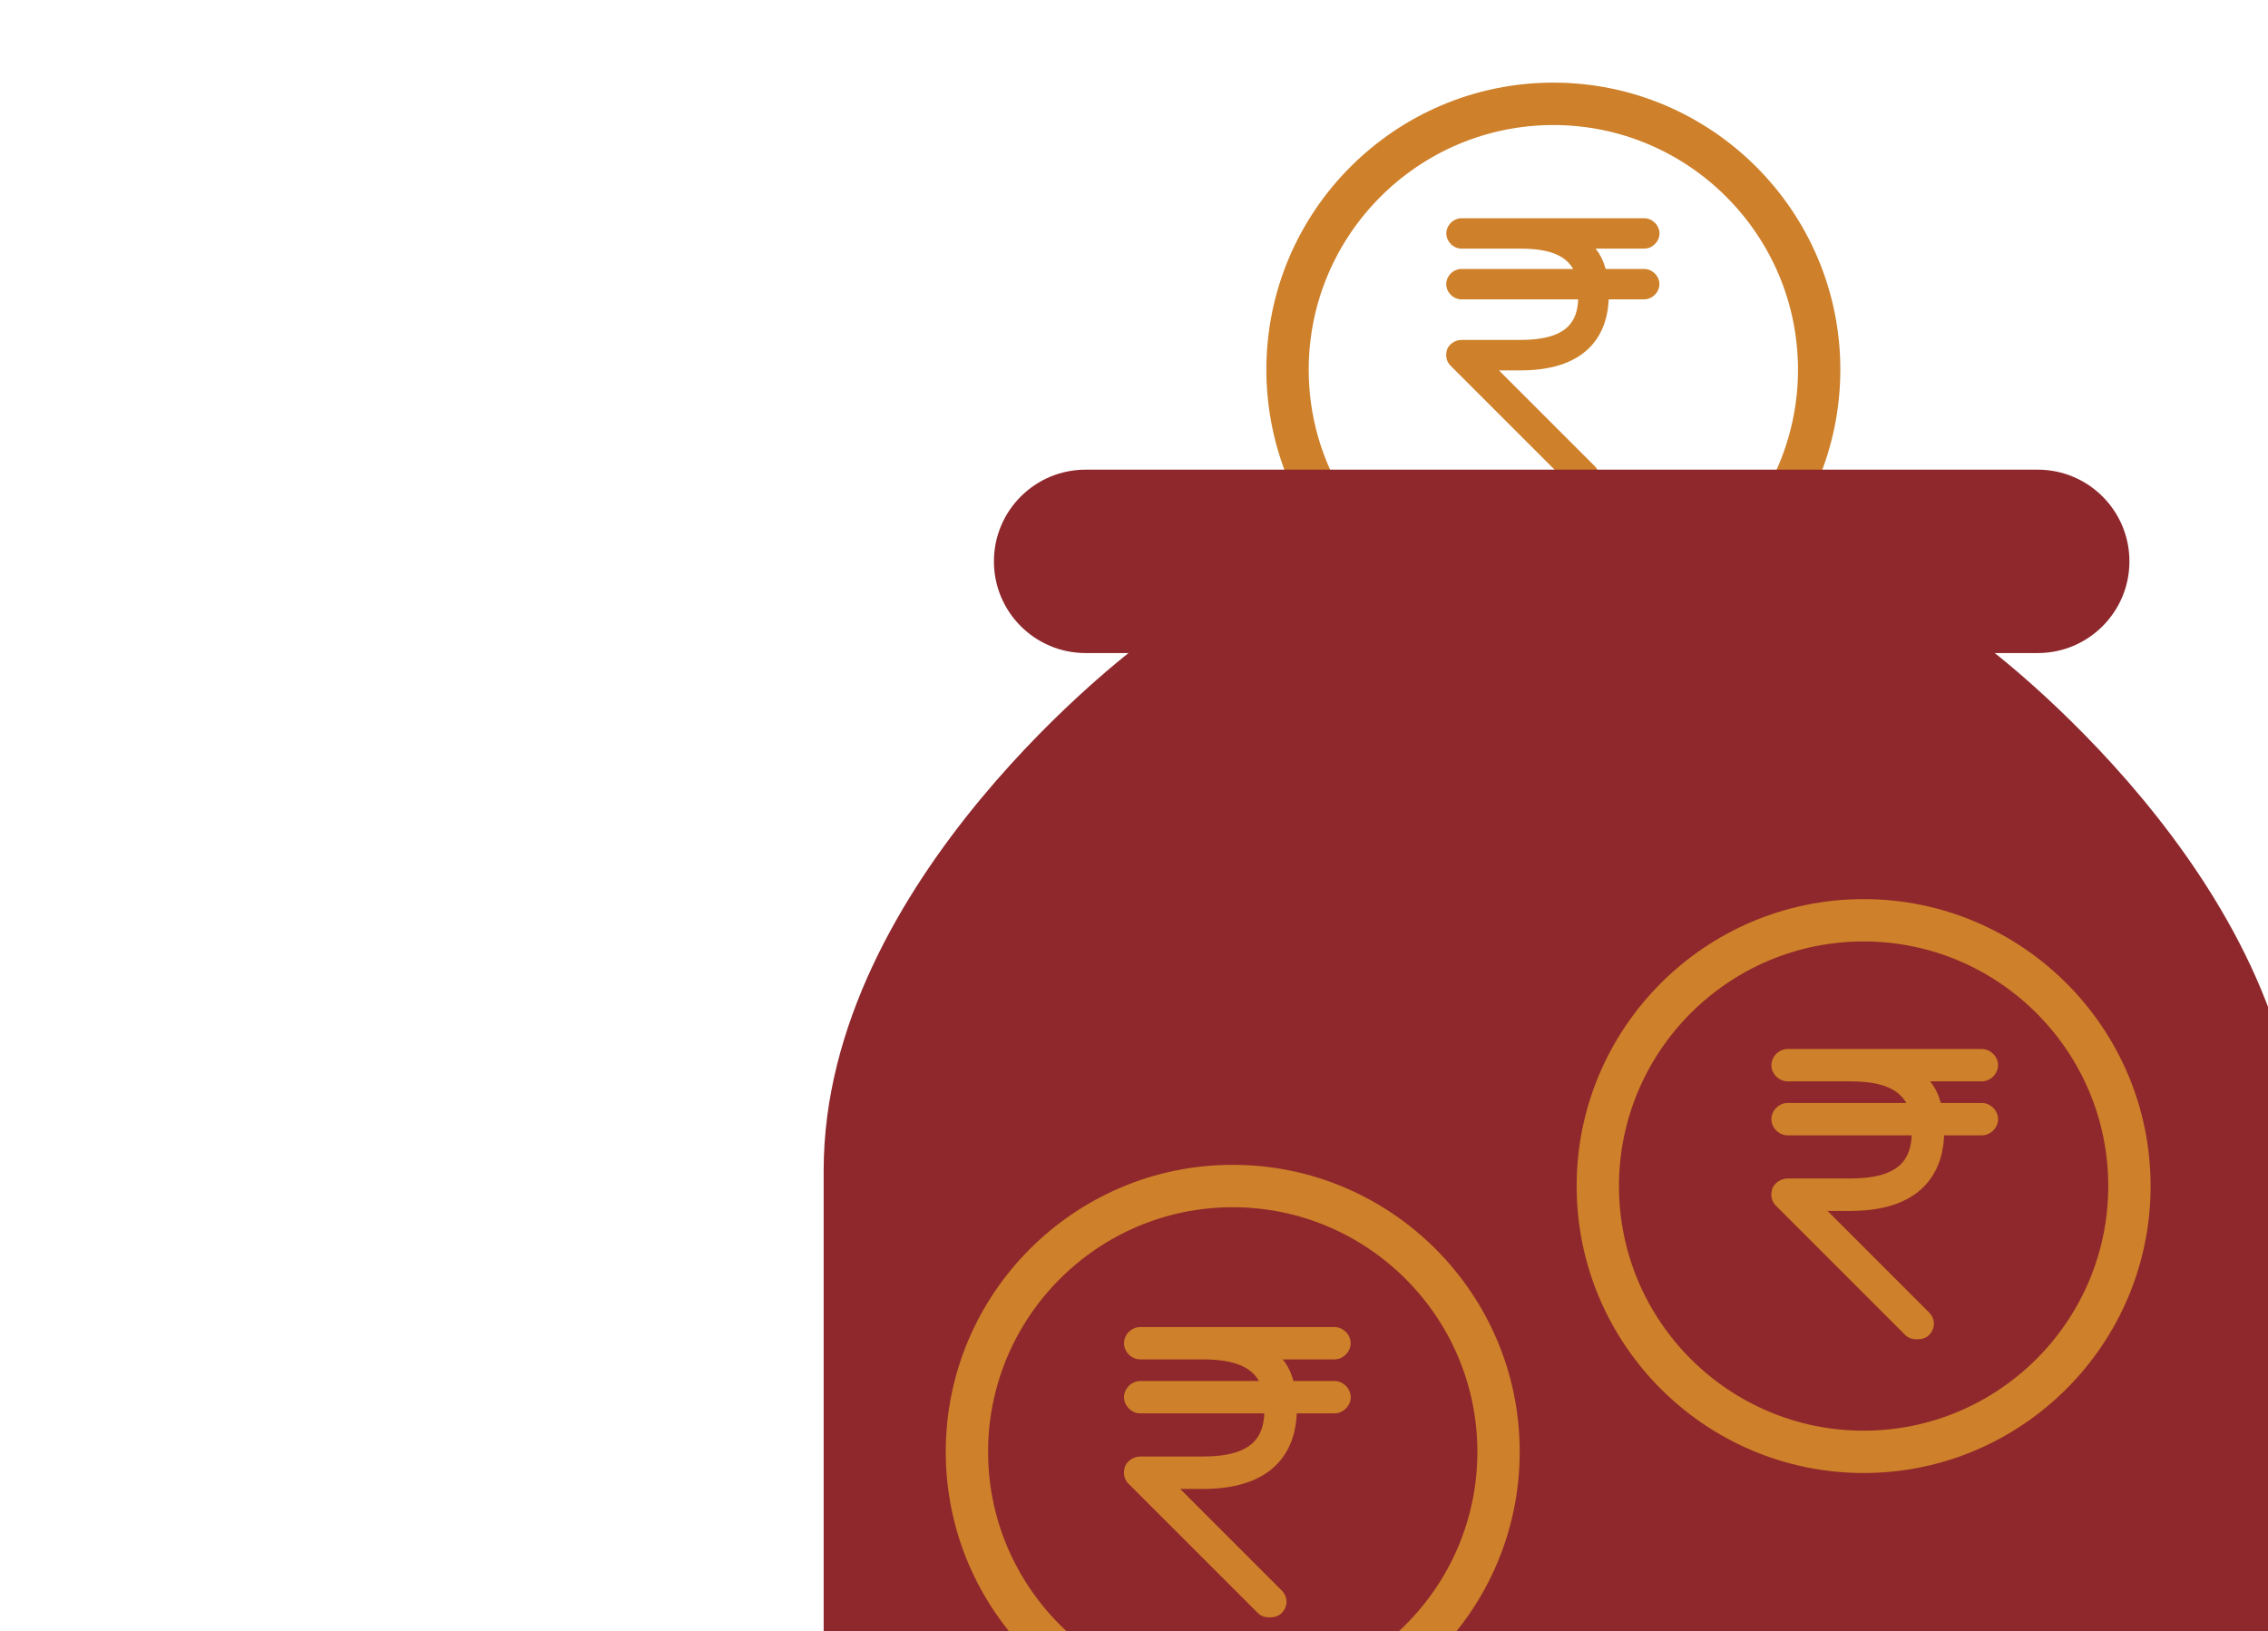
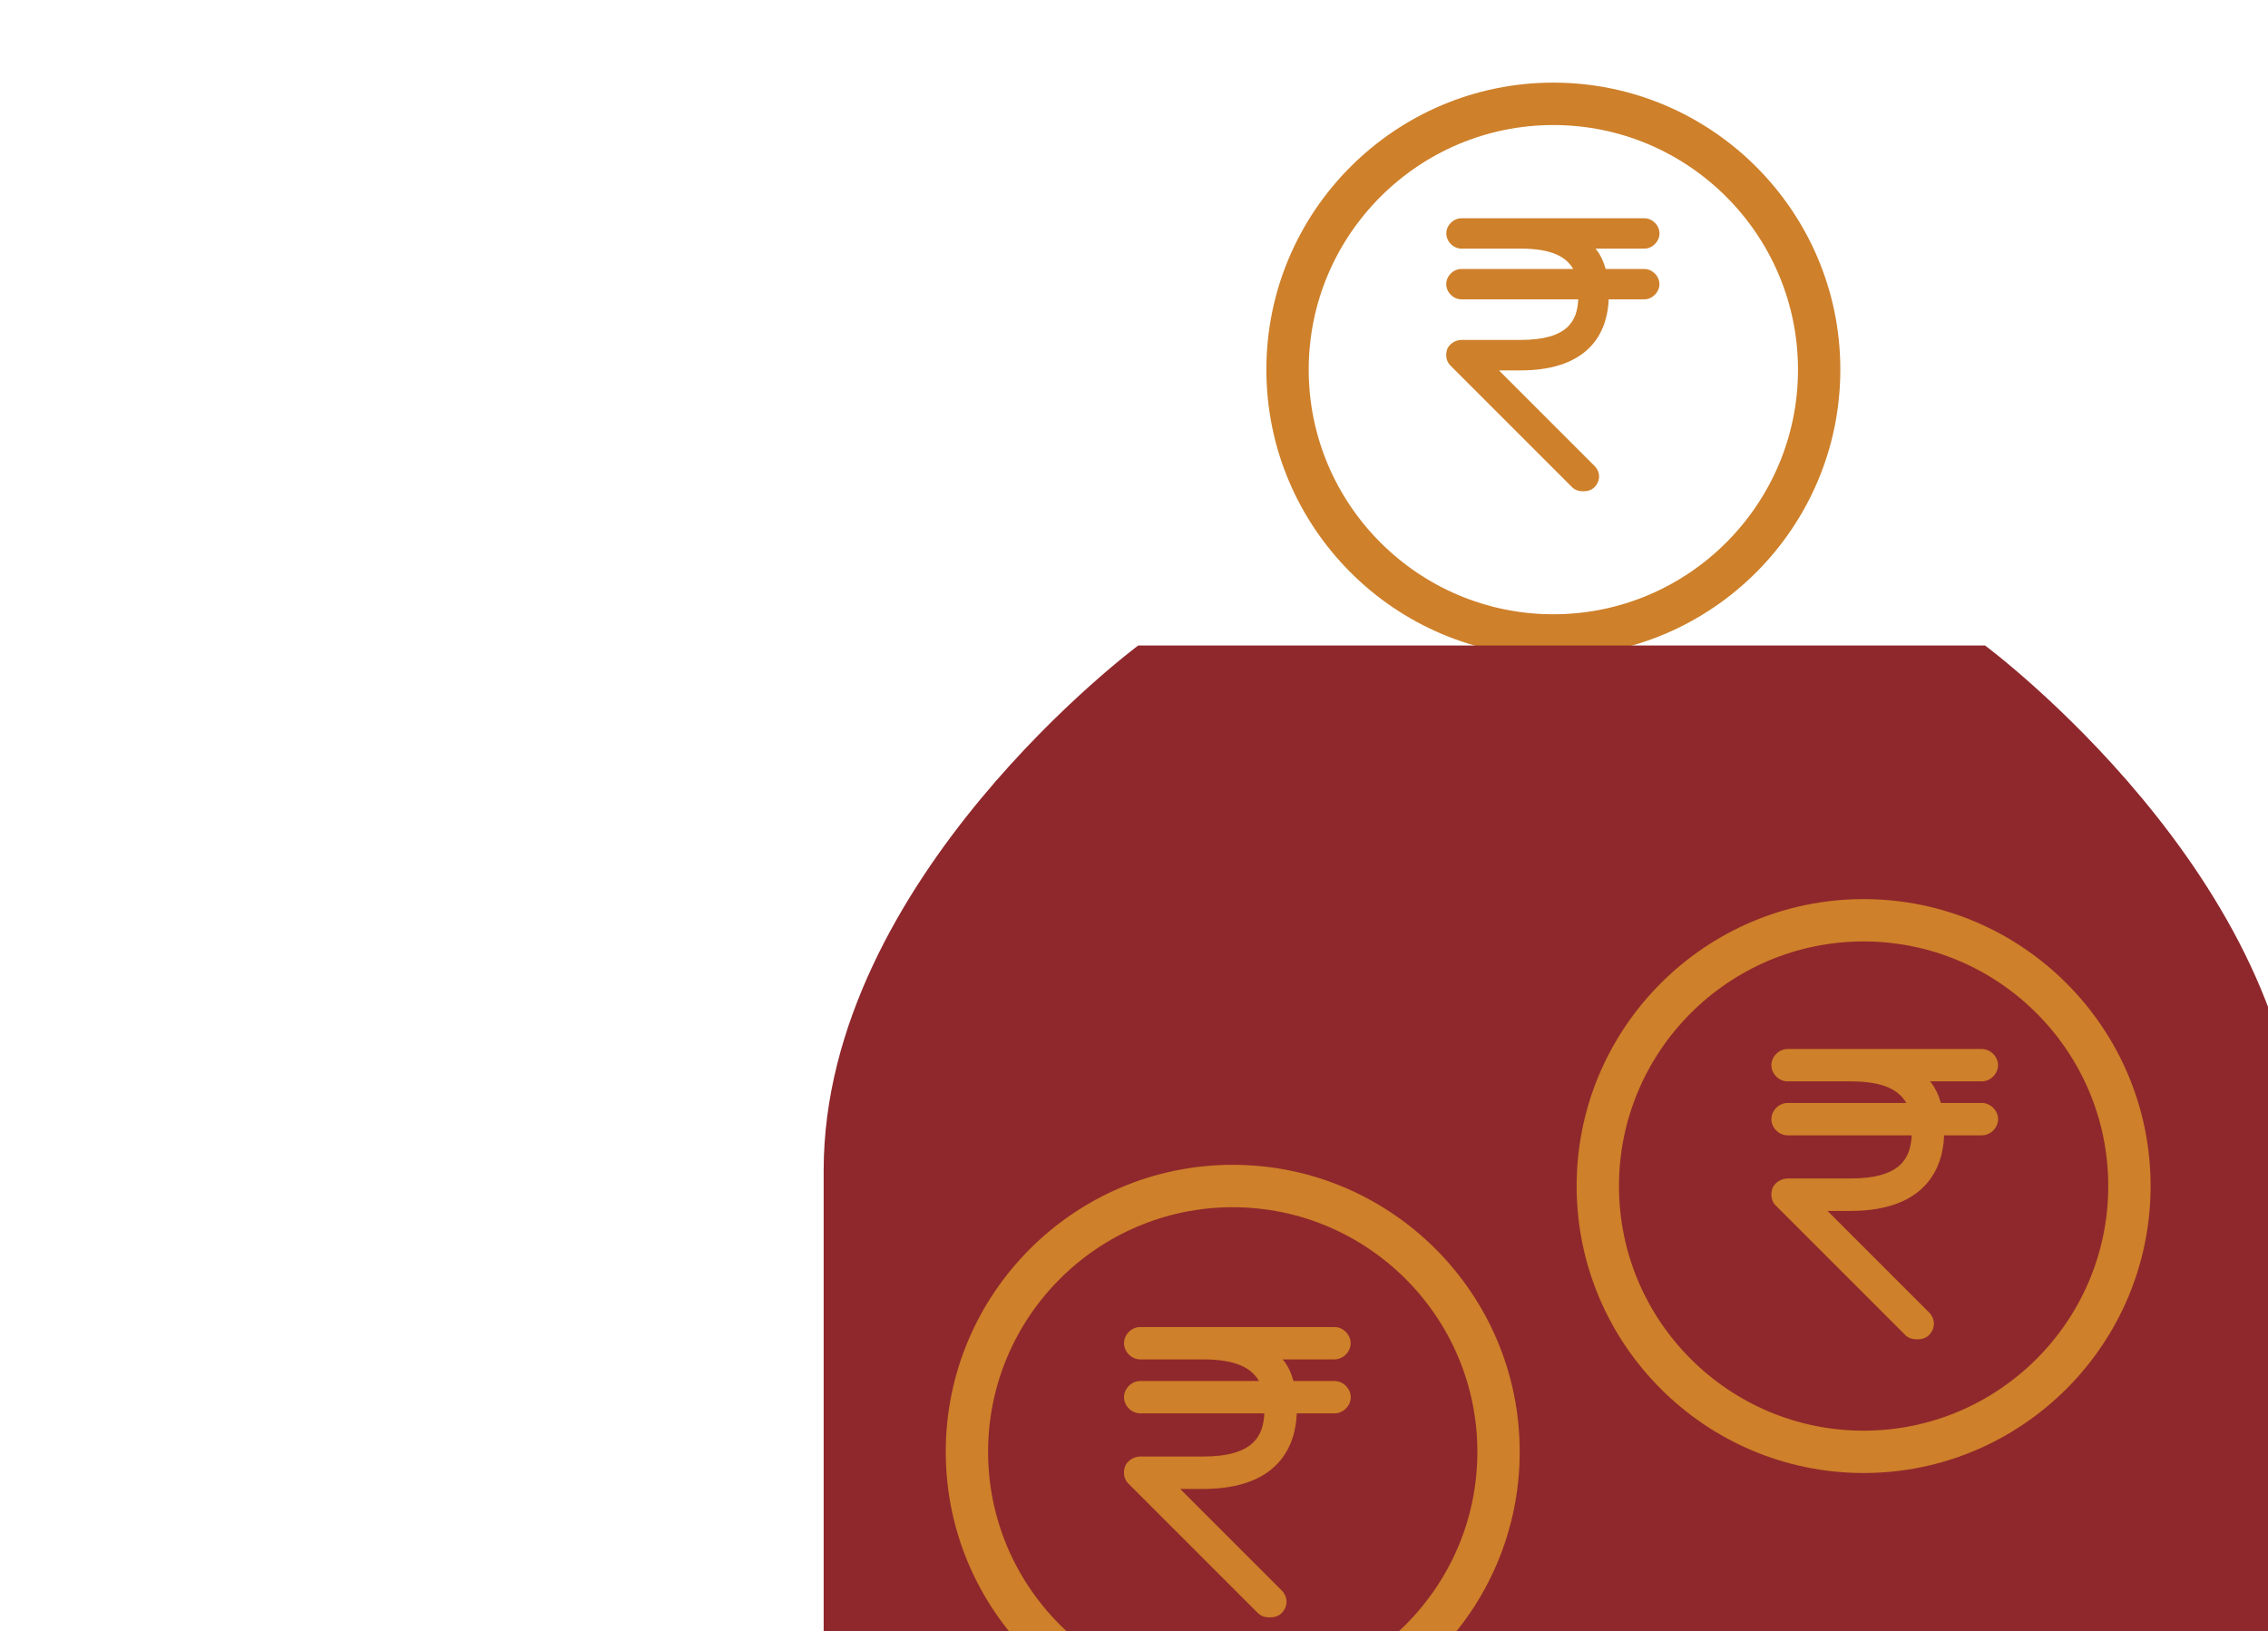
<svg xmlns="http://www.w3.org/2000/svg" id="Isolation_Mode" viewBox="0 0 300 215.77">
  <defs>
    <style>
      .cls-1 {
        fill: none;
      }

      .cls-2 {
        fill: #ce802a;
      }

      .cls-3 {
        fill: #8f282c;
      }

      .cls-4 {
        clip-path: url(#clippath);
      }
    </style>
    <clipPath id="clippath">
      <rect class="cls-1" x="27.33" y="9.85" width="272.67" height="205.92" />
    </clipPath>
  </defs>
  <g class="cls-4">
    <g>
      <path class="cls-2" d="M205.47,86.85c-20.93,0-37.96-17.03-37.96-37.96s17.03-37.96,37.96-37.96,37.96,17.03,37.96,37.96-17.03,37.96-37.96,37.96ZM205.47,16.54c-17.84,0-32.36,14.52-32.36,32.36s14.52,32.36,32.36,32.36,32.36-14.52,32.36-32.36-14.52-32.36-32.36-32.36Z" />
      <path class="cls-2" d="M217.49,35.58h-5.1c-.27-.94-.67-1.88-1.34-2.69h6.45c1.07,0,2.01-.94,2.01-2.01s-.94-2.01-2.01-2.01h-24.18c-1.07,0-2.01.94-2.01,2.01s.94,2.01,2.01,2.01h7.79c4.16,0,6.04,1.07,6.98,2.69h-14.78c-1.07,0-2.01.94-2.01,2.01s.94,2.01,2.01,2.01h15.45c-.13,2.82-1.34,5.37-7.66,5.37h-7.79c-.81,0-1.61.54-1.88,1.21-.27.81-.13,1.61.4,2.15l16.12,16.12c.4.4.94.54,1.48.54s1.07-.13,1.48-.54c.81-.81.81-2.01,0-2.82l-12.63-12.63h2.82c9.67,0,11.55-5.64,11.69-9.4h4.7c1.07,0,2.01-.94,2.01-2.01s-.94-2.01-2.01-2.01Z" />
      <g>
-         <path class="cls-3" d="M269.54,86.39h-125.94c-6.7,0-12.13-5.43-12.13-12.13h0c0-6.7,5.43-12.13,12.13-12.13h125.94c6.7,0,12.13,5.43,12.13,12.13h0c0,6.7-5.43,12.13-12.13,12.13Z" />
        <path class="cls-3" d="M262.57,85.39h-112.01s-41.61,30.87-41.61,69.45v130.64c0,7.31,5.45,13.23,12.18,13.23h170.87c6.73,0,12.18-5.92,12.18-13.23v-130.64c0-38.59-41.61-69.45-41.61-69.45Z" />
      </g>
      <path class="cls-2" d="M246.51,194.86c-20.93,0-37.96-17.03-37.96-37.96s17.03-37.96,37.96-37.96,37.96,17.03,37.96,37.96-17.03,37.96-37.96,37.96ZM246.51,124.54c-17.84,0-32.36,14.52-32.36,32.36s14.52,32.36,32.36,32.36,32.36-14.52,32.36-32.36-14.52-32.36-32.36-32.36Z" />
      <path class="cls-2" d="M163.06,230.01c-20.93,0-37.96-17.03-37.96-37.96s17.03-37.96,37.96-37.96,37.96,17.03,37.96,37.96-17.03,37.96-37.96,37.96ZM163.06,159.7c-17.84,0-32.36,14.52-32.36,32.36s14.52,32.36,32.36,32.36,32.36-14.52,32.36-32.36-14.52-32.36-32.36-32.36Z" />
      <path class="cls-2" d="M176.53,182.69h-5.43c-.29-1-.71-2-1.43-2.86h6.85c1.14,0,2.14-1,2.14-2.14s-1-2.14-2.14-2.14h-25.7c-1.14,0-2.14,1-2.14,2.14s1,2.14,2.14,2.14h8.28c4.43,0,6.43,1.14,7.43,2.86h-15.71c-1.14,0-2.14,1-2.14,2.14s1,2.14,2.14,2.14h16.42c-.14,3-1.43,5.71-8.14,5.71h-8.28c-.86,0-1.71.57-2,1.29-.29.86-.14,1.71.43,2.28l17.14,17.14c.43.43,1,.57,1.57.57s1.14-.14,1.57-.57c.86-.86.86-2.14,0-3l-13.42-13.42h3c10.28,0,12.28-6,12.42-10h5c1.14,0,2.14-1,2.14-2.14s-1-2.14-2.14-2.14Z" />
      <path class="cls-2" d="M262.16,145.91h-5.43c-.29-1-.71-2-1.43-2.86h6.85c1.14,0,2.14-1,2.14-2.14s-1-2.14-2.14-2.14h-25.7c-1.14,0-2.14,1-2.14,2.14s1,2.14,2.14,2.14h8.28c4.43,0,6.43,1.14,7.43,2.86h-15.71c-1.14,0-2.14,1-2.14,2.14s1,2.14,2.14,2.14h16.42c-.14,3-1.43,5.71-8.14,5.71h-8.28c-.86,0-1.71.57-2,1.29-.29.86-.14,1.71.43,2.28l17.14,17.14c.43.43,1,.57,1.57.57s1.14-.14,1.57-.57c.86-.86.86-2.14,0-3l-13.42-13.42h3c10.28,0,12.28-6,12.42-10h5c1.14,0,2.14-1,2.14-2.14s-1-2.14-2.14-2.14Z" />
    </g>
  </g>
</svg>